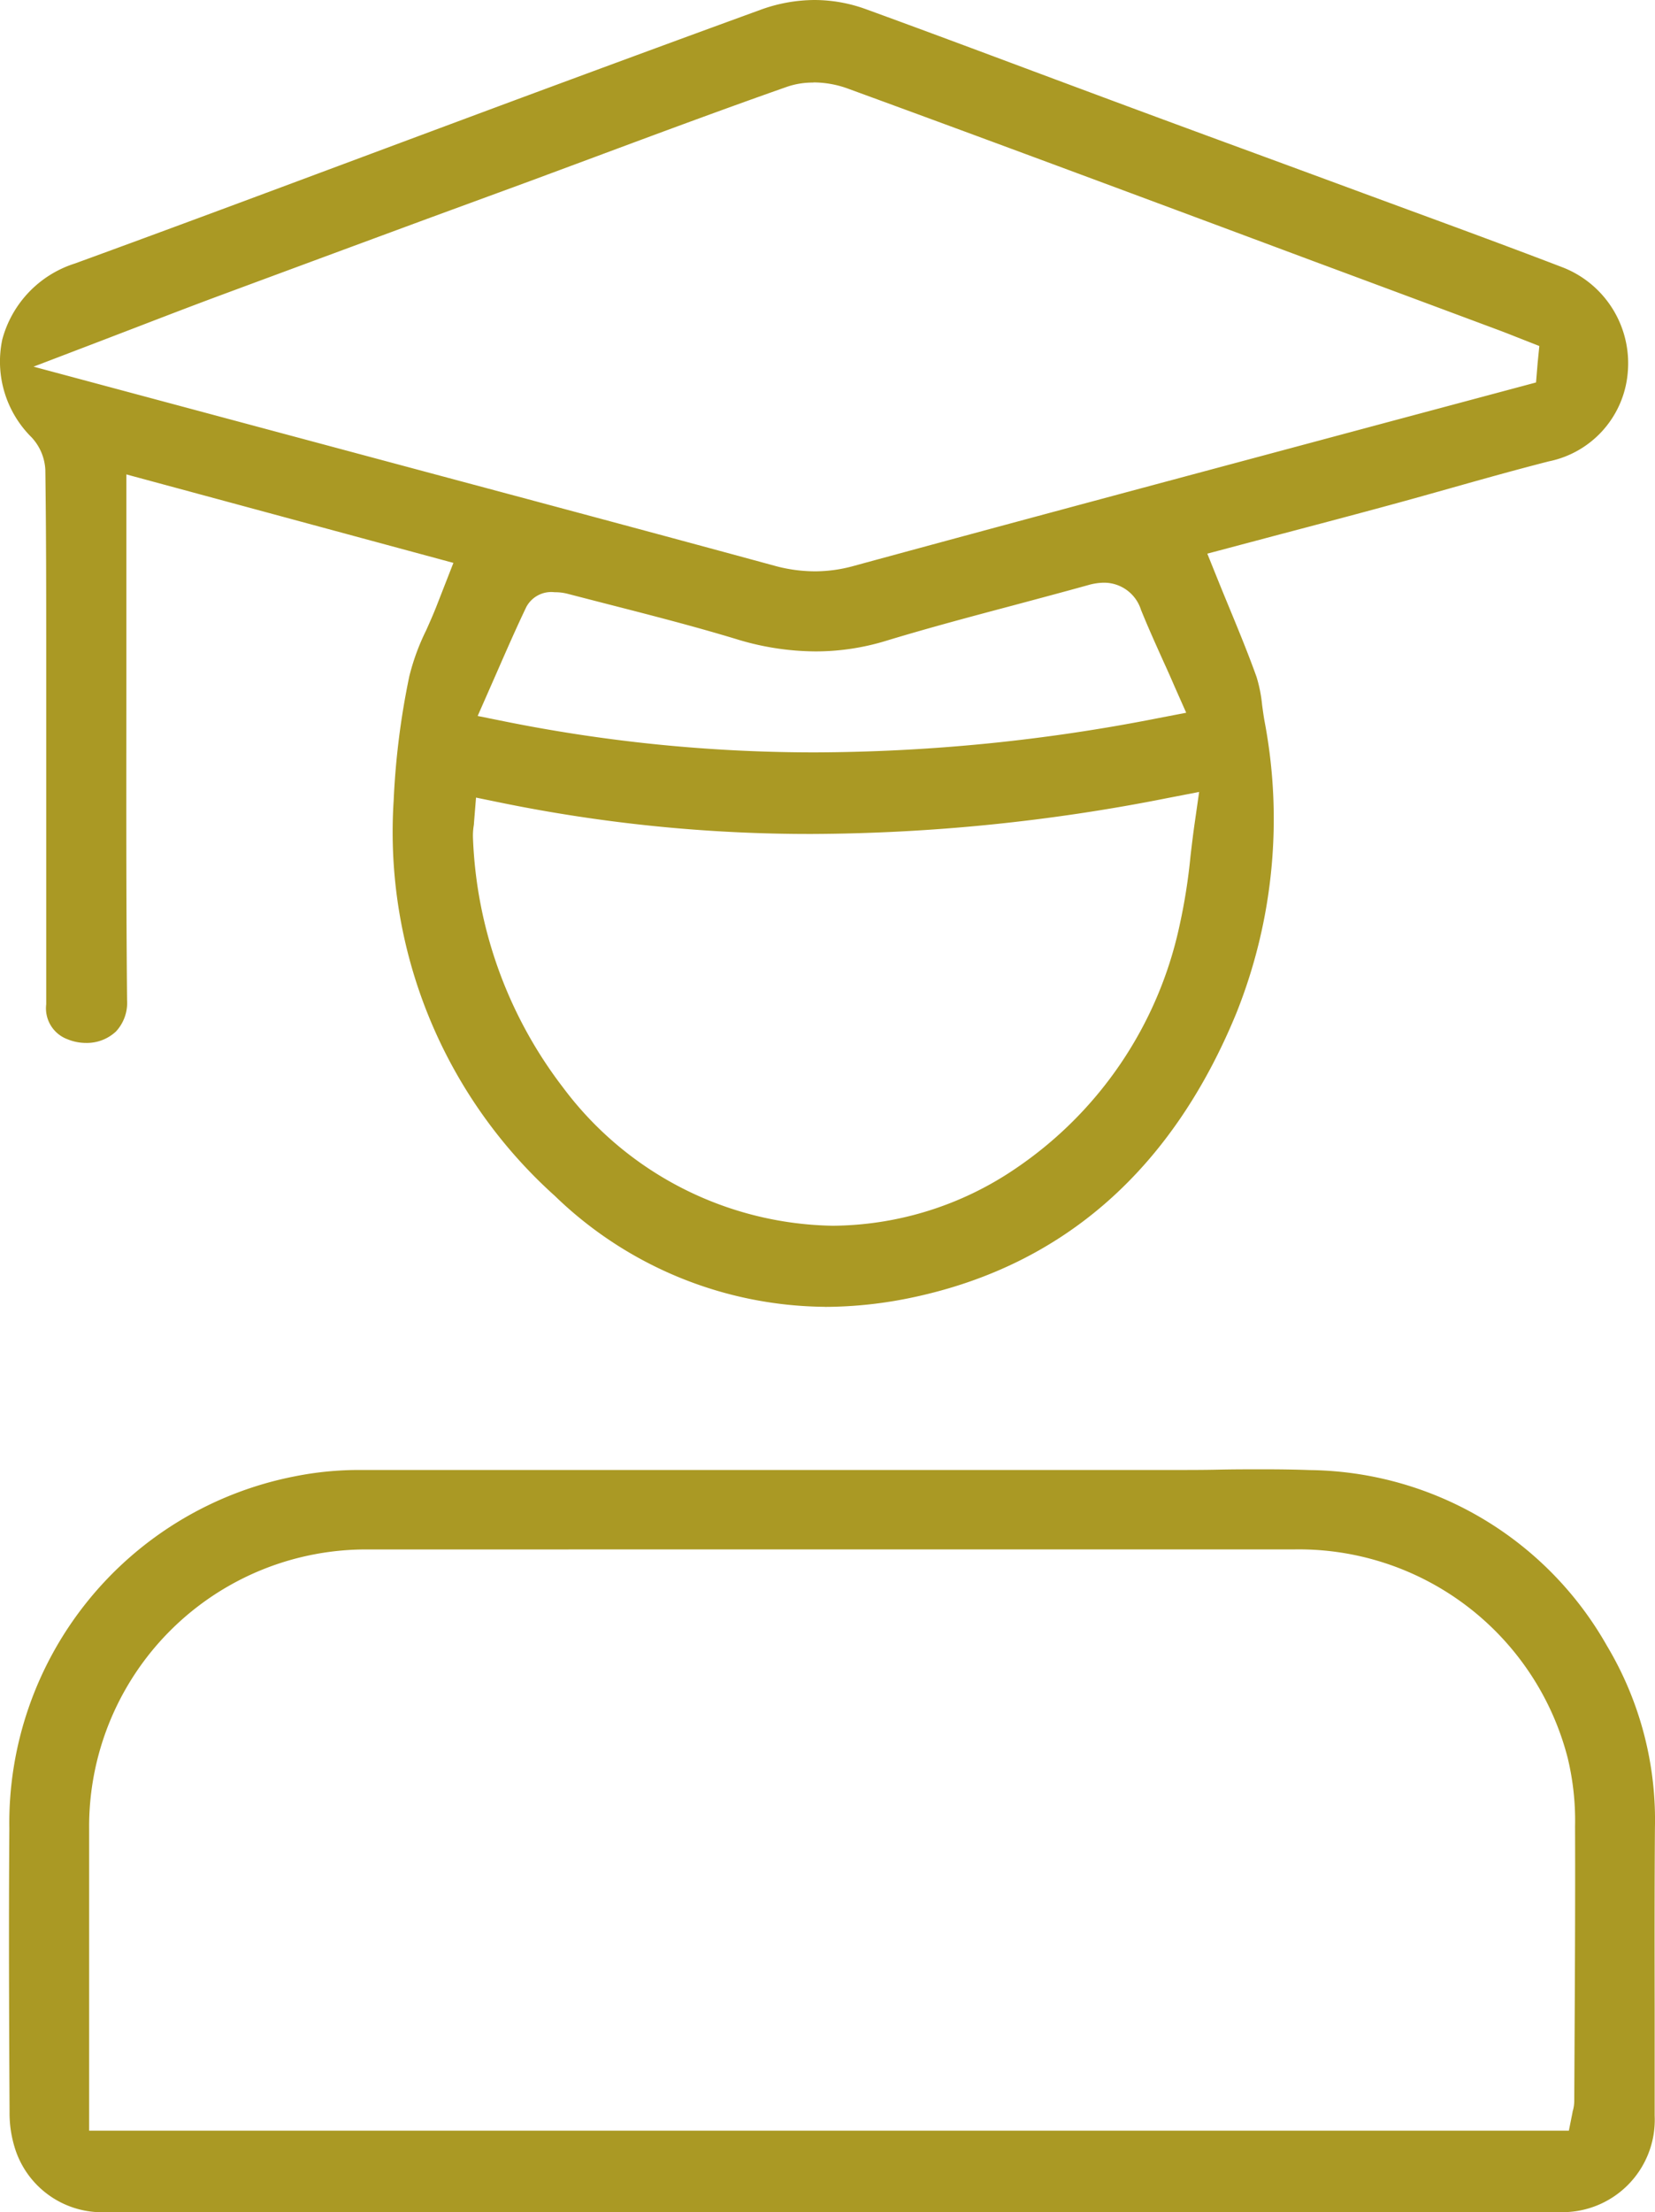
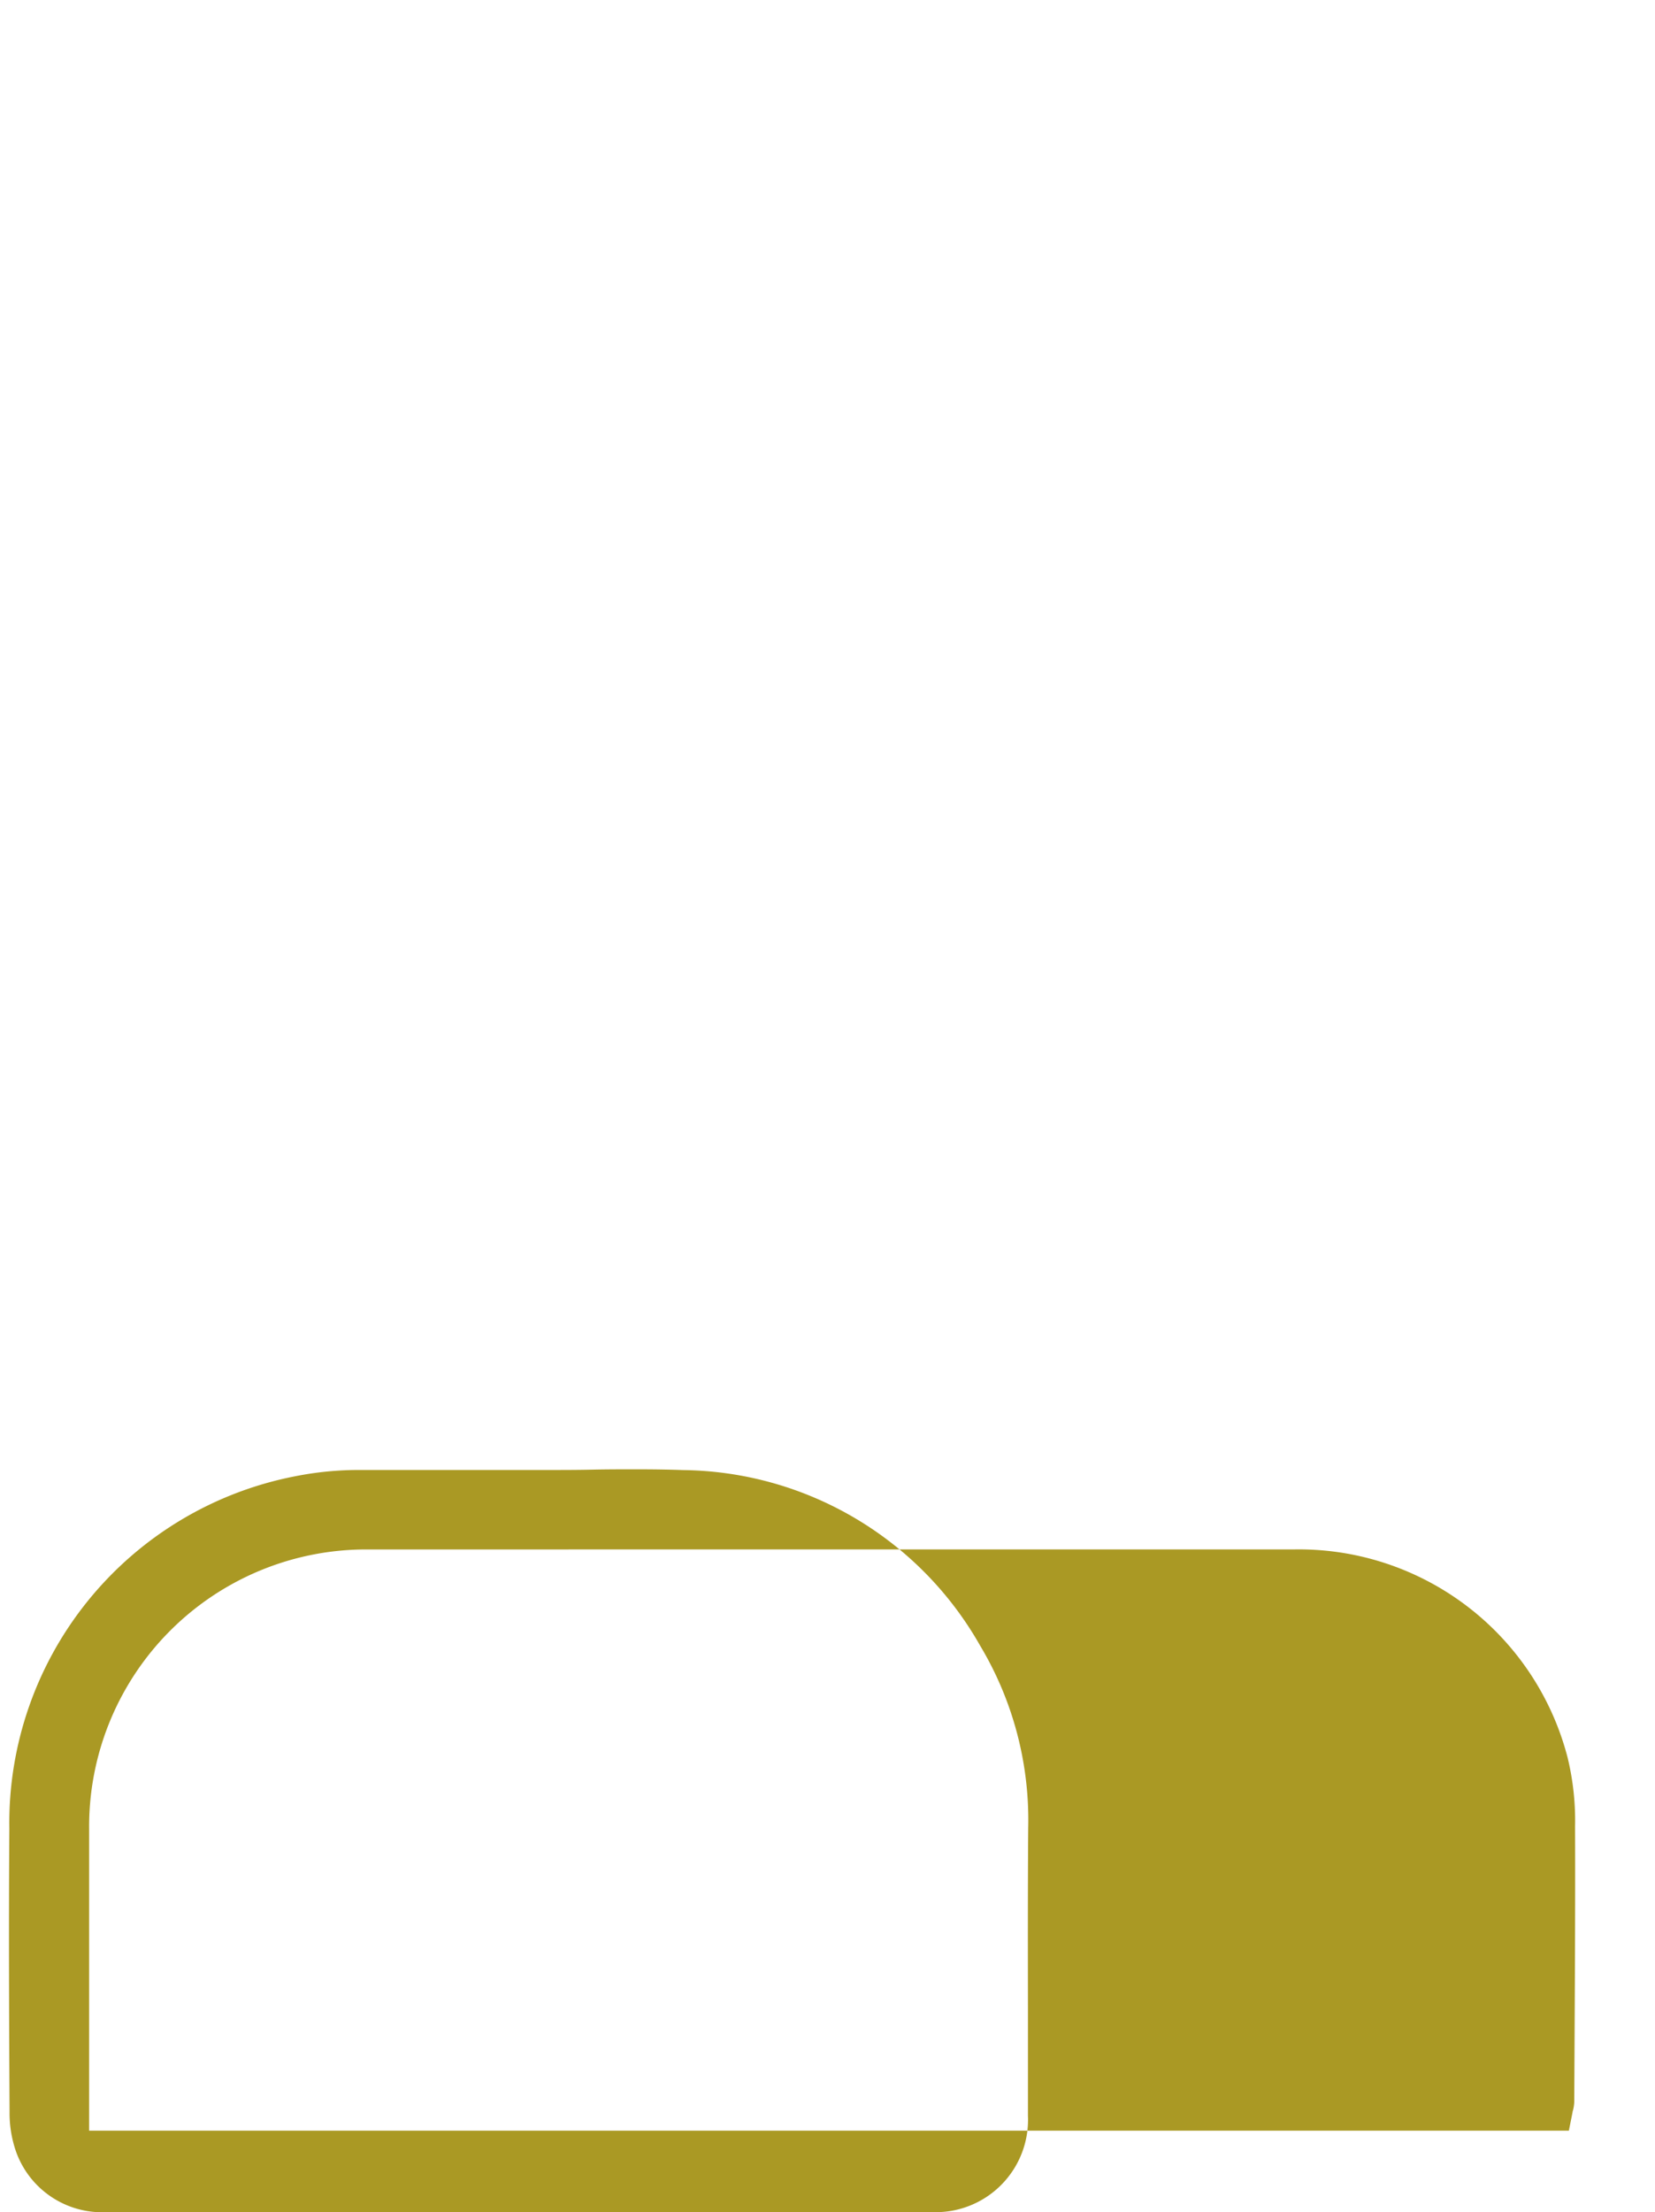
<svg xmlns="http://www.w3.org/2000/svg" id="Group_57" data-name="Group 57" width="45.156" height="60.333" viewBox="0 0 45.156 60.333">
  <defs>
    <clipPath id="clip-path">
      <rect id="Rectangle_46" data-name="Rectangle 46" width="45.156" height="60.333" fill="#aa9924" />
    </clipPath>
  </defs>
  <g id="Group_56" data-name="Group 56" clip-path="url(#clip-path)">
-     <path id="Path_85" data-name="Path 85" d="M22.5,35.641a10.712,10.712,0,0,1-7.359-3.023,13.341,13.341,0,0,1-4.4-10.784,21.077,21.077,0,0,1,.426-3.385,6.128,6.128,0,0,1,.459-1.254c.093-.208.189-.423.276-.643.048-.123.469-1.2.469-1.2L3.448,12.939v1.735q0,1.787,0,3.575c0,2.959-.01,6.018.019,9.028a1.147,1.147,0,0,1-.3.852,1.16,1.16,0,0,1-.825.315,1.319,1.319,0,0,1-.5-.1.9.9,0,0,1-.581-.953q0-2.95,0-5.9,0-1.957,0-3.913c0-1.3,0-3.019-.024-4.761a1.4,1.4,0,0,0-.374-.888,2.907,2.907,0,0,1-.8-2.673A2.985,2.985,0,0,1,2.045,7.186c2.633-.96,5.3-1.956,7.883-2.919q2.046-.763,4.093-1.524C16.043,1.994,18.4,1.123,20.74.271A4.341,4.341,0,0,1,22.224,0a4.118,4.118,0,0,1,1.412.254c1.514.551,3.05,1.125,4.536,1.68q1.305.487,2.611.972,1.754.65,3.511,1.294,1.442.53,2.883,1.062l1.334.491c1.362.5,2.77,1.019,4.146,1.547a2.806,2.806,0,0,1,1.759,2.812,2.7,2.7,0,0,1-2.157,2.471c-.9.23-1.808.485-2.684.732-.551.155-1.1.31-1.654.46-.99.269-1.981.531-2.98.794l-2,.531.262.65q.166.412.333.814c.269.652.523,1.269.749,1.9a3.865,3.865,0,0,1,.151.761c.019.14.038.281.062.42a14.255,14.255,0,0,1-.765,7.988c-1.753,4.264-4.714,6.87-8.8,7.745a11.631,11.631,0,0,1-2.426.265M12.932,22.447c0,.038-.007.072-.011.1a1.729,1.729,0,0,0-.016.31,11.909,11.909,0,0,0,2.455,6.8,9.372,9.372,0,0,0,7.362,3.773,8.966,8.966,0,0,0,4.983-1.557,10.706,10.706,0,0,0,4.478-6.629,15.85,15.85,0,0,0,.3-1.9c.034-.29.069-.585.112-.885l.123-.86-.853.165a50.72,50.72,0,0,1-9.721.981,42.06,42.06,0,0,1-8.474-.852l-.682-.14Zm2.2-6.295a.771.771,0,0,0-.774.407c-.273.571-.525,1.146-.792,1.756l-.533,1.212.754.152a42.819,42.819,0,0,0,8.454.841h0a49.1,49.1,0,0,0,9.36-.934l.764-.147-.315-.711c-.1-.233-.2-.457-.3-.675-.222-.493-.431-.958-.619-1.422a1.057,1.057,0,0,0-1.009-.739,1.619,1.619,0,0,0-.439.068c-.667.185-1.336.363-2,.541-1.151.306-2.341.622-3.5.974a6.57,6.57,0,0,1-1.932.291,7.435,7.435,0,0,1-2.175-.34c-1.164-.352-2.357-.657-3.511-.953q-.545-.14-1.089-.281a1.352,1.352,0,0,0-.334-.04m7.052-13.9a2.161,2.161,0,0,0-.718.114c-1.757.617-3.53,1.277-5.244,1.915l-1.78.661L11.663,5.965Q8.821,7.014,5.98,8.067c-.719.267-1.434.542-2.193.834L2.7,9.318.915,10l10.818,2.9c3.078.824,6.26,1.675,9.386,2.526a4.186,4.186,0,0,0,1.112.156,3.947,3.947,0,0,0,1.044-.142C27.054,14.41,30.9,13.38,34.62,12.383l3.219-.863,4.071-1.089.044-.533L42,9.437l-.619-.243c-.141-.056-.283-.112-.425-.166q-2.552-.952-5.106-1.9L33.3,6.177C29.962,4.935,26.511,3.65,23.108,2.407a2.749,2.749,0,0,0-.92-.159" transform="translate(0)" fill="#aa9924" />
-     <path id="Path_86" data-name="Path 86" d="M13.043,214.524q-4.617,0-9.235,0a2.491,2.491,0,0,1-2.48-1.815,3.19,3.19,0,0,1-.125-.913c-.013-2.485-.025-5.129-.006-7.734a9.633,9.633,0,0,1,7.781-9.606,8.927,8.927,0,0,1,1.782-.175q3.764,0,7.53,0,4.785,0,9.57,0l5.107,0c.422,0,.827,0,1.232-.009s.8-.009,1.2-.009c.491,0,.9.007,1.286.021a9.439,9.439,0,0,1,8.1,4.789,9.254,9.254,0,0,1,1.311,4.972c-.012,1.663-.009,3.352-.007,4.986q0,1.43,0,2.86a2.519,2.519,0,0,1-2.627,2.63q-4.414,0-8.828,0Zm3.416-18.075-5.436,0a7.558,7.558,0,0,0-7.649,7.626q0,1.391,0,2.782V212.3H43.748l.1-.5c0-.022.009-.041.013-.058a1.021,1.021,0,0,0,.034-.244l.009-1.794c.01-1.867.02-3.8.013-5.7a7.287,7.287,0,0,0-.2-1.864,7.576,7.576,0,0,0-7.494-5.692H28.177l-11.718,0" transform="translate(-0.942 -154.19)" fill="#aa9924" />
+     <path id="Path_86" data-name="Path 86" d="M13.043,214.524q-4.617,0-9.235,0a2.491,2.491,0,0,1-2.48-1.815,3.19,3.19,0,0,1-.125-.913c-.013-2.485-.025-5.129-.006-7.734a9.633,9.633,0,0,1,7.781-9.606,8.927,8.927,0,0,1,1.782-.175l5.107,0c.422,0,.827,0,1.232-.009s.8-.009,1.2-.009c.491,0,.9.007,1.286.021a9.439,9.439,0,0,1,8.1,4.789,9.254,9.254,0,0,1,1.311,4.972c-.012,1.663-.009,3.352-.007,4.986q0,1.43,0,2.86a2.519,2.519,0,0,1-2.627,2.63q-4.414,0-8.828,0Zm3.416-18.075-5.436,0a7.558,7.558,0,0,0-7.649,7.626q0,1.391,0,2.782V212.3H43.748l.1-.5c0-.022.009-.041.013-.058a1.021,1.021,0,0,0,.034-.244l.009-1.794c.01-1.867.02-3.8.013-5.7a7.287,7.287,0,0,0-.2-1.864,7.576,7.576,0,0,0-7.494-5.692H28.177l-11.718,0" transform="translate(-0.942 -154.19)" fill="#aa9924" />
  </g>
</svg>